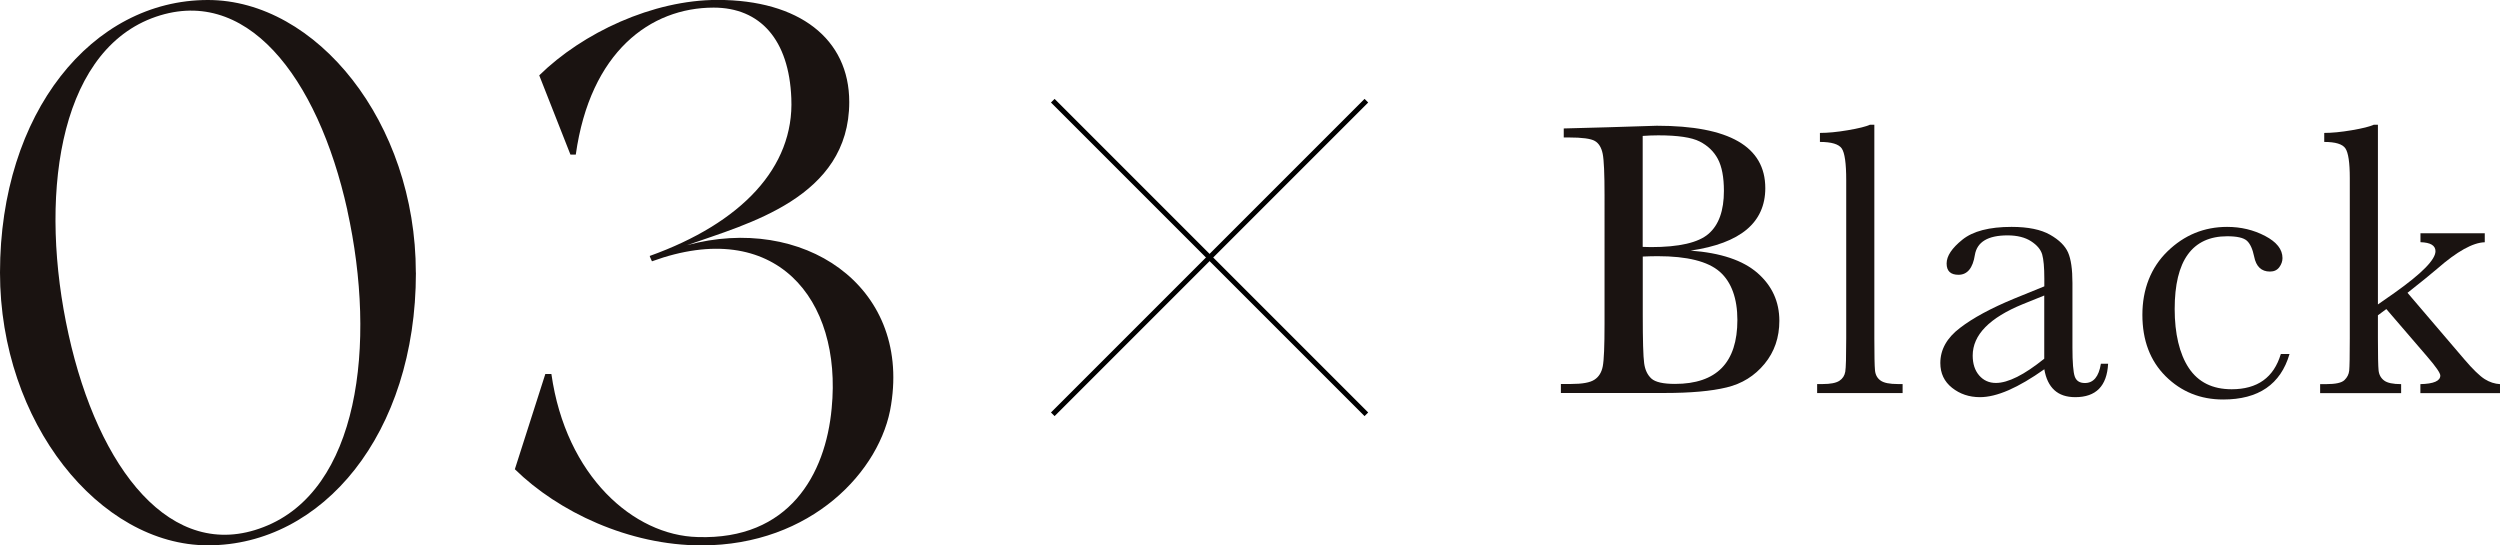
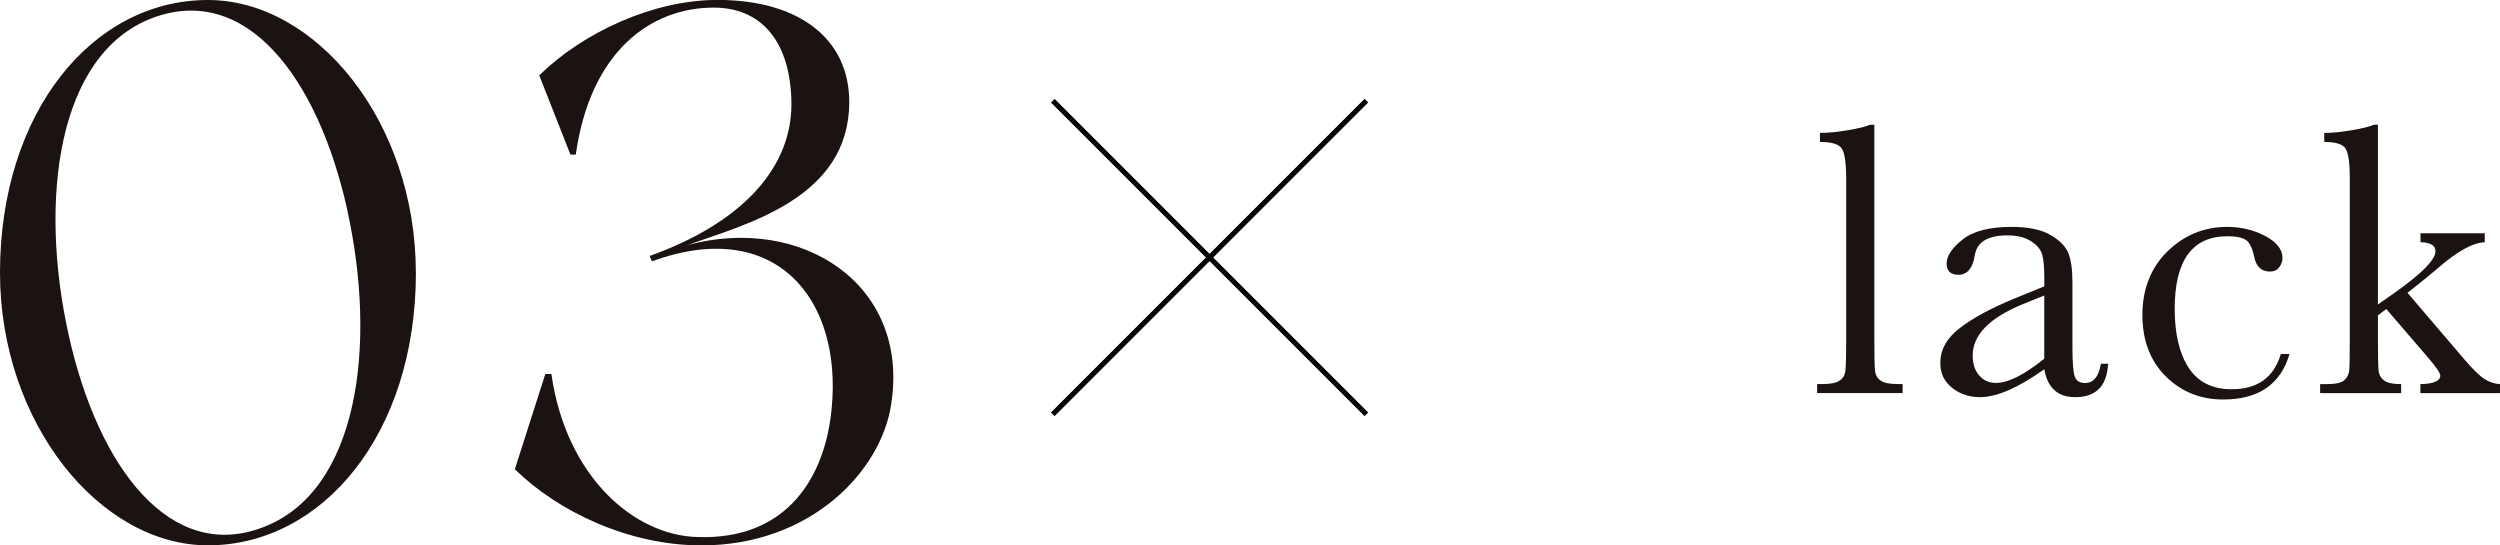
<svg xmlns="http://www.w3.org/2000/svg" id="_レイヤー_2" viewBox="0 0 341.36 74.47">
  <defs>
    <style>.cls-1{fill:#1a1311;}.cls-2{fill:none;stroke:#000;stroke-miterlimit:10;stroke-width:.7px;}</style>
  </defs>
  <g id="design">
    <g>
      <g>
-         <path class="cls-1" d="M230.84,34.22c4.1,.3,7.15,1.32,9.14,3.06,1.99,1.74,2.98,3.92,2.98,6.53,0,2.27-.67,4.23-2.02,5.87s-3.08,2.72-5.18,3.22c-2.1,.51-4.92,.76-8.46,.76h-14.17v-1.23h1.38c1.54,0,2.62-.19,3.21-.59,.6-.39,.97-1,1.13-1.83,.16-.83,.24-2.75,.24-5.77V26.68c0-2.93-.08-4.82-.25-5.67s-.52-1.44-1.07-1.76c-.54-.32-1.73-.48-3.56-.48h-.69v-1.23l5.94-.16,6.77-.21c9.88,0,14.81,2.84,14.81,8.52,0,2.34-.85,4.23-2.54,5.65-1.7,1.42-4.25,2.38-7.66,2.88Zm-6.53-.51c.44,.02,.82,.03,1.12,.03,3.84,0,6.46-.6,7.86-1.81,1.4-1.21,2.1-3.16,2.1-5.86,0-1.88-.28-3.34-.83-4.37-.55-1.03-1.38-1.82-2.48-2.38-1.1-.56-2.98-.84-5.65-.84-.69,0-1.4,.03-2.13,.08v15.16Zm0,1.3v8.05c0,3.43,.06,5.6,.19,6.53,.12,.92,.46,1.62,1,2.11,.54,.48,1.61,.72,3.21,.72,2.84,0,4.97-.73,6.39-2.18,1.42-1.46,2.13-3.64,2.13-6.55s-.8-5.18-2.41-6.59-4.44-2.12-8.48-2.12c-.64,0-1.32,.02-2.03,.05Z" />
        <path class="cls-1" d="M255.93,17.04v29.14c0,2.33,.03,3.79,.09,4.4s.32,1.07,.76,1.38c.44,.32,1.23,.48,2.37,.48h.64v1.23h-11.67v-1.23h.75c1.07,0,1.83-.15,2.28-.44s.72-.71,.81-1.24c.09-.53,.13-2.06,.13-4.58V24.6c0-2.29-.2-3.73-.61-4.33-.41-.59-1.4-.89-2.98-.89v-1.23c1.08,0,2.36-.12,3.82-.37,1.47-.25,2.47-.5,3.02-.75h.59Z" />
        <path class="cls-1" d="M286.86,49.67h.99c-.16,3.04-1.65,4.56-4.48,4.56-1.21,0-2.16-.32-2.86-.96-.7-.64-1.16-1.59-1.37-2.85-1.78,1.26-3.4,2.21-4.86,2.85-1.47,.64-2.78,.96-3.93,.96-1.47,0-2.74-.43-3.81-1.28-1.07-.85-1.6-1.98-1.6-3.38,0-1.83,.89-3.43,2.68-4.79,1.78-1.37,4.25-2.7,7.39-4l4.13-1.68v-1.07c0-1.51-.1-2.6-.29-3.28-.2-.68-.7-1.28-1.52-1.81-.82-.53-1.89-.8-3.22-.8-2.66,0-4.15,.89-4.45,2.66-.28,1.81-1.03,2.72-2.24,2.72-1.08,0-1.62-.51-1.62-1.54s.72-2.1,2.16-3.26c1.44-1.16,3.68-1.74,6.71-1.74,2.25,0,4,.36,5.25,1.07s2.06,1.52,2.46,2.42c.4,.91,.6,2.29,.6,4.16v8.82c0,2.06,.11,3.38,.32,3.97,.21,.59,.67,.88,1.38,.88,1.17,0,1.9-.87,2.18-2.61Zm-7.73-9.32l-2.9,1.17c-4.58,1.87-6.87,4.21-6.87,7.03,0,1.12,.29,2.02,.88,2.71,.59,.68,1.35,1.03,2.29,1.03,.83,0,1.8-.28,2.9-.83s2.33-1.38,3.7-2.48v-8.63Z" />
        <path class="cls-1" d="M311.45,48.34h1.17c-1.21,4.14-4.23,6.21-9.06,6.21-3.11,0-5.72-1.06-7.85-3.17-2.12-2.11-3.18-4.91-3.18-8.39s1.15-6.46,3.44-8.68c2.29-2.22,5-3.33,8.13-3.33,1.88,0,3.61,.41,5.19,1.24s2.37,1.83,2.37,3.02c0,.44-.15,.86-.44,1.25s-.71,.59-1.27,.59c-1.17,0-1.89-.68-2.16-2.05-.21-1.03-.54-1.75-.99-2.16-.46-.41-1.36-.61-2.69-.61-2.38,0-4.17,.83-5.37,2.48-1.2,1.65-1.8,4.14-1.8,7.46s.64,6.11,1.93,8.05c1.29,1.94,3.24,2.9,5.85,2.9,3.52,0,5.75-1.6,6.71-4.8Z" />
        <path class="cls-1" d="M330.49,31.85h8.79v1.23c-1.62,.04-3.78,1.24-6.5,3.62-.87,.75-2.22,1.84-4.05,3.28l7.78,9.11c1.17,1.37,2.1,2.26,2.77,2.68s1.37,.64,2.08,.68v1.23h-10.87v-1.23c1.81-.04,2.72-.43,2.72-1.17,0-.34-.59-1.2-1.78-2.58l-5.59-6.5-1.15,.85v3.14c0,2.33,.03,3.79,.09,4.38,.06,.6,.32,1.06,.76,1.39,.44,.33,1.22,.49,2.32,.49v1.23h-11.06v-1.23h.83c1.28,0,2.11-.18,2.49-.55,.38-.36,.6-.8,.65-1.3,.05-.51,.08-1.98,.08-4.41V24.31c0-2.11-.2-3.46-.6-4.05-.4-.59-1.36-.88-2.89-.88v-1.23c1.05,0,2.3-.12,3.77-.37,1.46-.25,2.46-.5,3-.75h.56v24.54l2.29-1.6c3.71-2.63,5.57-4.52,5.57-5.67,0-.78-.68-1.19-2.05-1.23v-1.23Z" />
      </g>
      <g>
        <path class="cls-1" d="M56.79,37.23c0,22.05-12.79,37.23-28.39,37.23C13.62,74.47,0,57.72,0,37.23,0,15.39,12.58,0,28.39,0c14.77,0,28.39,16.64,28.39,37.23Zm-9.36-8.53C43.37,10.4,33.49-2.39,20.7,2.5,7.8,7.49,5.3,27.35,9.36,45.66c4.06,18.41,14.04,31.2,26.62,26.31,13-4.99,15.5-24.86,11.44-43.27Z" />
        <path class="cls-1" d="M121.68,55.23c-1.35,9.05-10.92,19.24-25.9,19.24-9.88,0-19.55-4.58-25.48-10.4l4.16-13h.83c1.98,13.94,11.23,22.05,19.97,22.26,12.48,.42,17.47-8.53,18.3-17.58,1.46-14.98-7.7-26.21-24.54-20.07-.21-.42-.31-.73-.31-.73,12.48-4.47,19.76-12.06,19.34-21.53-.31-8.01-4.26-12.38-10.61-12.38-8.63,0-16.85,6.03-18.82,20.07h-.73l-4.26-10.82c5.93-5.82,15.5-10.3,24.34-10.3,11.13,0,17.99,5.3,17.99,13.94,0,13.1-13.94,16.64-22.15,19.55,15.71-4.26,30.47,5.41,27.87,21.74Z" />
      </g>
      <line class="cls-2" x1="186.57" y1="13.75" x2="143.75" y2="56.57" />
      <line class="cls-2" x1="143.75" y1="13.75" x2="186.57" y2="56.57" />
    </g>
  </g>
</svg>